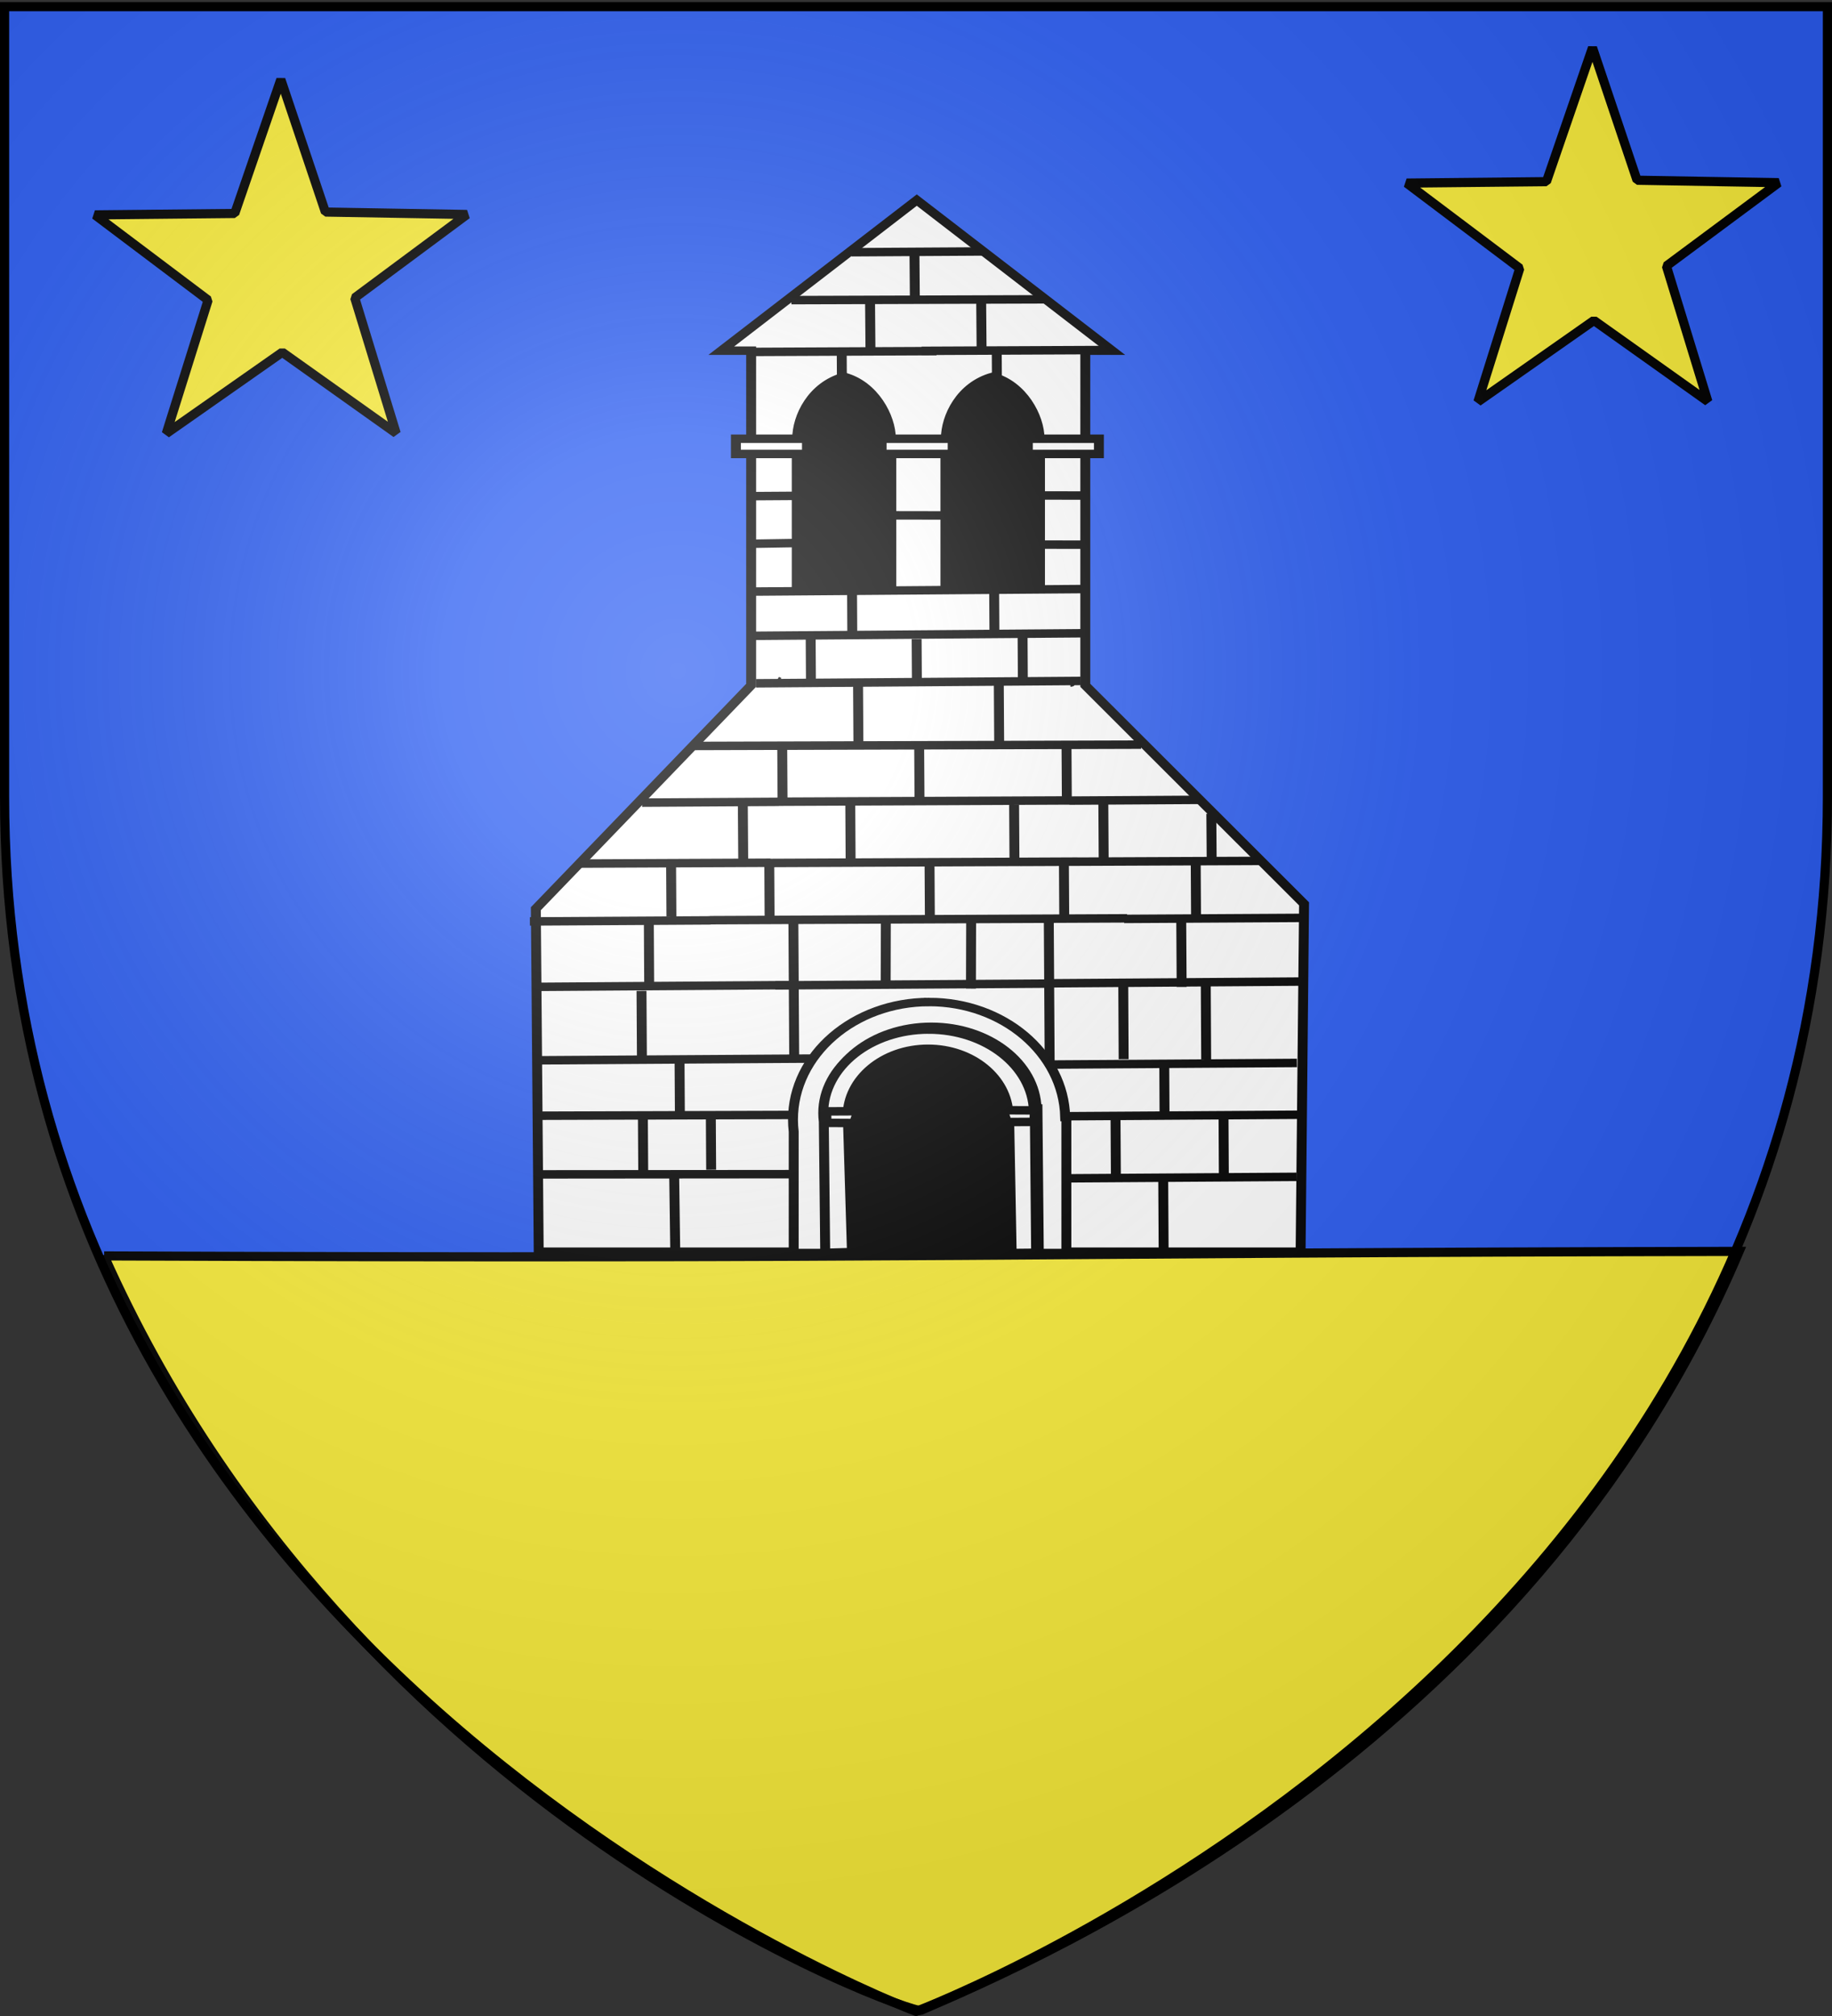
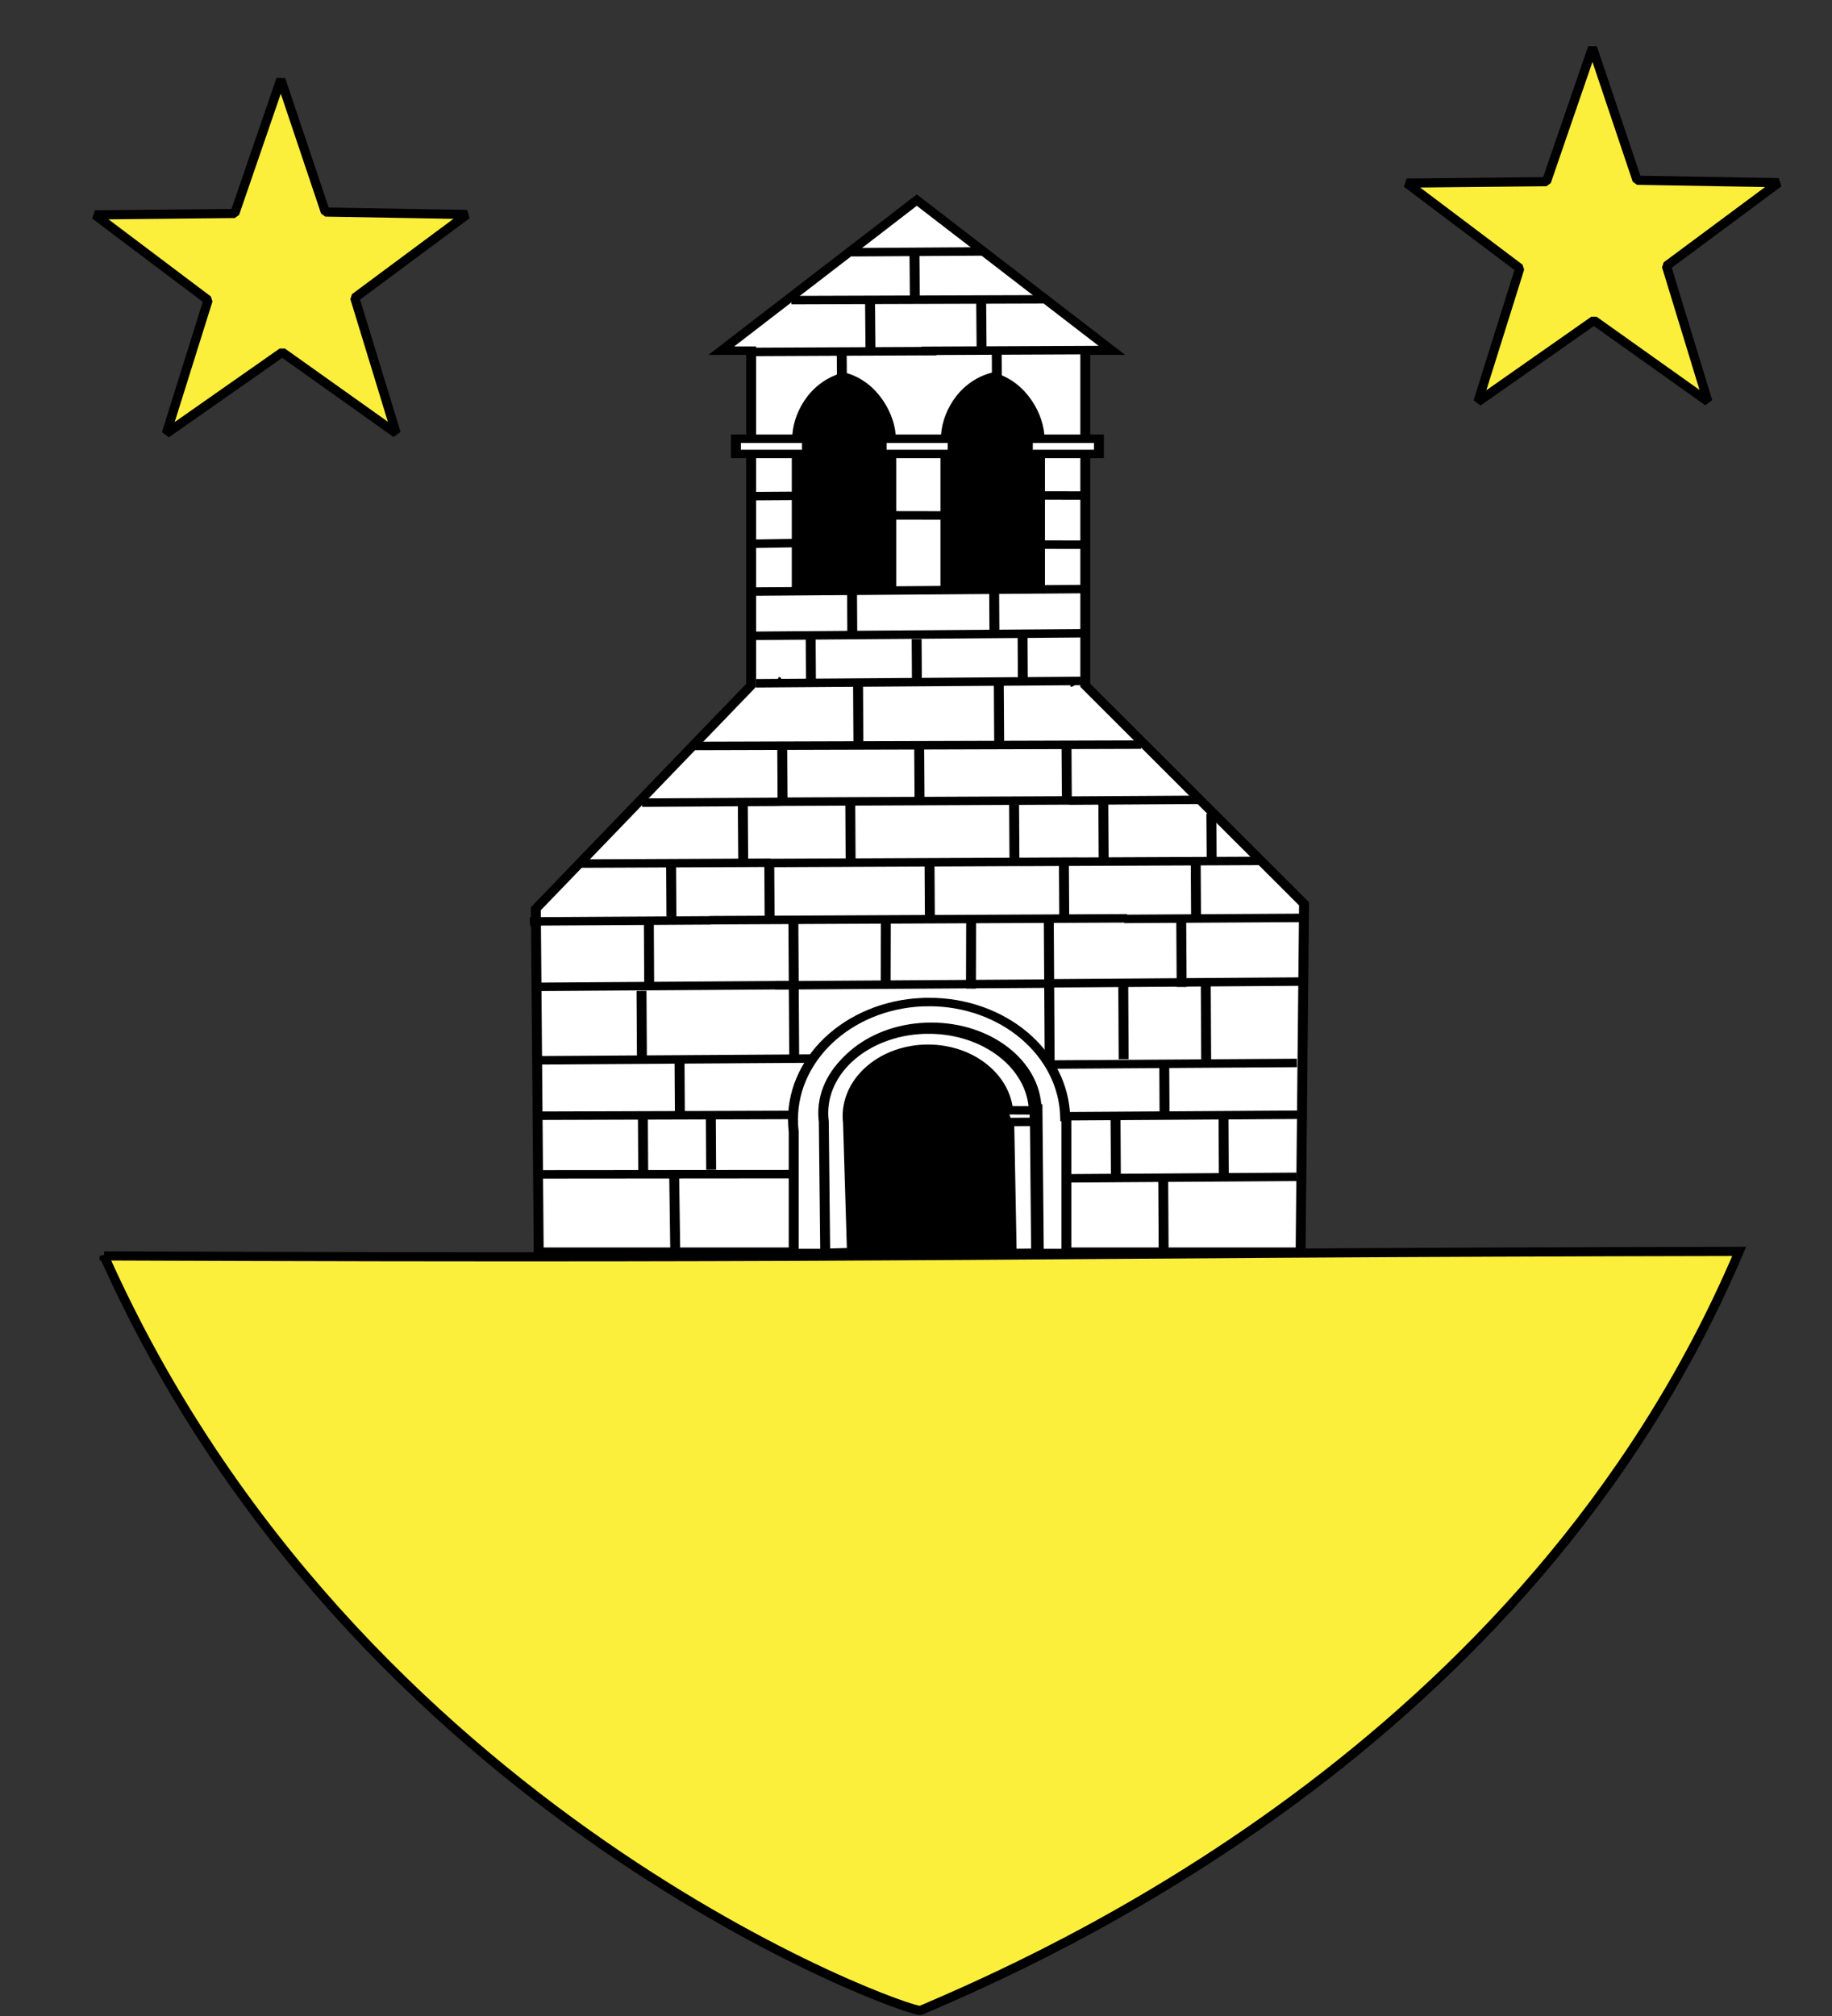
<svg xmlns="http://www.w3.org/2000/svg" xmlns:xlink="http://www.w3.org/1999/xlink" width="600" height="660" version="1.0">
  <rect width="100%" height="100%" fill="#333333" stroke="none" />
  <desc>Flag of Canton of Valais (Wallis)</desc>
  <defs>
    <radialGradient xlink:href="#a" id="c" cx="221.445" cy="226.331" r="300" fx="221.445" fy="226.331" gradientTransform="matrix(1.353 0 0 1.349 -77.63 -85.747)" gradientUnits="userSpaceOnUse" />
    <linearGradient id="a">
      <stop offset="0" style="stop-color:white;stop-opacity:.314" />
      <stop offset=".19" style="stop-color:white;stop-opacity:.251" />
      <stop offset=".6" style="stop-color:#6b6b6b;stop-opacity:.125" />
      <stop offset="1" style="stop-color:black;stop-opacity:.125" />
    </linearGradient>
  </defs>
  <g style="display:inline">
-     <path d="M300 658.5s298.5-112.32 298.5-397.772V2.176H1.5v258.552C1.5 546.18 300 658.5 300 658.5" style="fill:#2b5df2;fill-opacity:1;fill-rule:evenodd;stroke:none;stroke-width:1px;stroke-linecap:butt;stroke-linejoin:miter;stroke-opacity:1" />
    <g style="stroke:#000;stroke-opacity:1;stroke-width:3;stroke-miterlimit:4;stroke-dasharray:none">
      <g style="display:inline;stroke:#000;stroke-opacity:1;stroke-width:3;stroke-miterlimit:4;stroke-dasharray:none">
        <g style="fill:#fcef3c;stroke:#000;stroke-opacity:1;stroke-width:3;stroke-miterlimit:4;stroke-dasharray:none">
          <g style="fill:#fcef3c;stroke:#000;stroke-opacity:1;stroke-width:3;stroke-miterlimit:4;stroke-dasharray:none">
            <path d="M-614.418 243.271c81.935 183.594 264.363 248.325 267.436 247.002 37.967-16.338 198.654-84.983 268.058-248.48-240.497.444-260.968 2.555-535.494 1.478z" style="fill:#fcef3c;fill-opacity:1;fill-rule:evenodd;stroke:#000;stroke-width:3;stroke-linecap:butt;stroke-linejoin:miter;stroke-miterlimit:4;stroke-dasharray:none;stroke-opacity:1;display:inline" transform="translate(648.523 167.889)" />
          </g>
        </g>
      </g>
    </g>
    <path id="b" d="m-115.858 130.177-43.275-14.939-28.948 36.239.836-45.774-43.41-16.332 43.791-13.35 2.118-46.333 26.23 37.522 44.72-12.302-27.582 36.54z" style="fill:#fcef3c;fill-opacity:1;fill-rule:nonzero;stroke:#000;stroke-width:3;stroke-linecap:round;stroke-linejoin:bevel;stroke-miterlimit:4;stroke-opacity:1;stroke-dasharray:none;stroke-dashoffset:0" transform="rotate(16.368 -33.648 989.92)" />
    <use xlink:href="#b" width="600" height="660" transform="translate(429.586 -10.414)" />
    <g style="stroke:#000;stroke-opacity:1;stroke-width:2.138;stroke-miterlimit:4;stroke-dasharray:none">
      <g style="display:inline;stroke:#000;stroke-opacity:1;stroke-width:2.138;stroke-miterlimit:4;stroke-dasharray:none">
        <path d="m354.12 223.362.618 86.637h164.164l.743-87.875-47.134-55.2V82.39h5.814l-42.123-38.038-42.124 38.038h6.433v84.533z" style="fill:#fff;fill-opacity:1;fill-rule:evenodd;stroke:#000;stroke-width:2.138;stroke-linecap:butt;stroke-linejoin:miter;stroke-miterlimit:4;stroke-opacity:1;stroke-dasharray:none" transform="matrix(1.52 0 0 1.296 -362.77 8.028)" />
        <path d="M452.56 88.99c-6.86 2.22-10.092 10.033-10.092 15.612 0 .44.042.876.096 1.301h-.193v36.218h20.377v-36.218h-.192c.054-.425.096-.86.096-1.301 0-5.579-3.676-13.613-10.092-15.611zM420.525 88.99c-6.86 2.22-10.092 10.033-10.092 15.612 0 .44.042.876.097 1.301h-.193v36.218h20.377v-36.218h-.193c.055-.425.096-.86.096-1.301 0-5.579-3.675-13.613-10.092-15.611z" style="fill:#000;fill-opacity:1;fill-rule:evenodd;stroke:#000;stroke-width:2.138;stroke-linecap:round;stroke-miterlimit:4;stroke-opacity:1;stroke-dasharray:none;display:inline" transform="matrix(1.52 0 0 1.296 -362.77 8.028)" />
        <path d="M397.226 104.635h15.311v3.838h-15.311z" style="fill:#fff;fill-opacity:1;fill-rule:evenodd;stroke:#000;stroke-width:2.138;stroke-linecap:round;stroke-miterlimit:4;stroke-opacity:1;stroke-dasharray:none" transform="matrix(1.52 0 0 1.296 -362.77 8.028)" />
        <path d="M428.625 104.635h15.311v3.838h-15.311zM460.134 104.635h15.311v3.838h-15.311z" style="fill:#fff;fill-opacity:1;fill-rule:evenodd;stroke:#000;stroke-width:2.138;stroke-linecap:round;stroke-miterlimit:4;stroke-opacity:1;stroke-dasharray:none;display:inline" transform="matrix(1.52 0 0 1.296 -362.77 8.028)" />
        <path d="m353.947 290.466 67.899-.068M383.929 290.643l.221 18.558M421.76 275.405l-66.406.242M377.182 275.245l.076 14.648M391.825 275.692l.071 13.602M385.083 261.34l.07 13.34M354.232 261.654l68.37-.51M409.616 227.149l.17 33.278M409.161 242.656l-54.412.438M376.889 244.12l.086 16.478M391.582 226.256l89.938-.47M391.8 226.296l-38.96.27M480.894 225.929l39.06-.262M458.434 211.535l51.64-.257M469.072 196.047l28.42-.198M422.15 57.522l28.432-.202M464.644 226.136l.19 36.62M450.716 262.83l67.384-.515M464.48 242.203l54.084-.443M493.184 226.388l.088 16.74M498.469 242.53l.09 19.526M480.692 242.678l.084 18.686M378.467 226.627l.076 16.249M452.092 275.9l67.746-.507M517.988 291.088l-68.429.52M489.298 291.14l.09 17.99M489.53 263.44l.053 11.51M479.022 276.022l.077 14.648M502.297 276.073l.067 14.709M404.491 211.798l66.351-.343M469.194 196.001l-63.27.33M388.407 182.238l96.124-.33M469.299 166.21c.087 0 .174 0 0 0zM406.024 165.756l.525.26M471.525 165.814l-69.953.6M401.282 154.411l70.632-.643M423.545 166.45l.078 14.909M453.872 166.03l.085 16.217M457.172 197.14l.075 14.386M421.872 196.54l.071 14.765M476.396 196.532l.072 13.863M499.666 199.383l.074 11.414M400.196 82.709l40.263-.21M377.02 196.56l29.456-.206M404.683 211.74l-41.047.214M398.72 196.974l.083 14.044M407.207 181.934l.07 13.601M436.719 182.49l.07 13.602M468.458 181.377l.071 13.601M438.946 211.46l.071 13.601M467.902 211.46l.07 13.601M404.423 212.549l.07 14.183M383.263 212.017l.07 13.601M496.3 210.902l.07 14.184" style="fill:none;stroke:#000;stroke-width:2.138;stroke-linecap:butt;stroke-linejoin:miter;stroke-miterlimit:4;stroke-opacity:1;stroke-dasharray:none;stroke-dashoffset:0;marker:none;visibility:visible;display:inline;overflow:visible" transform="matrix(1.52 0 0 1.296 -362.77 8.028)" />
        <path d="M438.86 246.924c-16.2 0-29.334 13.301-29.334 29.716 0 1.026.055 2.044.155 3.043v30.653h58.751V275.98h-.252c-.348-16.108-13.34-29.057-29.32-29.057zm-.24 10.94c9.442 0 17.116 7.423 17.322 16.657h.155l.562 35.575h-34.423l-.852-33.456q-.09-.861-.09-1.745c0-9.409 7.756-17.032 17.327-17.032z" style="fill:#fff;fill-opacity:1;fill-rule:evenodd;stroke:#000;stroke-width:2.138;stroke-linecap:round;stroke-miterlimit:4;stroke-opacity:1;stroke-dasharray:none" transform="matrix(1.52 0 0 1.296 -362.77 8.028)" />
        <path d="M439.324 253.181c-12.535 0-22.701 9.443-22.701 21.103 0 .728.045 1.454.122 2.164l.303 33.144 5.762-.198 34.416.24 5.264-.065-.285-35.75h-.193c-.27-11.442-10.323-20.638-22.688-20.638z" style="fill:#000;fill-opacity:1;fill-rule:evenodd;stroke:#000;stroke-width:2.138;stroke-linecap:round;stroke-miterlimit:4;stroke-opacity:1;stroke-dasharray:none;display:inline" transform="matrix(1.52 0 0 1.296 -362.77 8.028)" />
        <path d="M438.747 253.88c-12.535 0-22.701 9.443-22.701 21.103 0 .728.045 1.454.122 2.164l.303 33.144 5.762-.198-.846-32.584q-.09-.861-.09-1.745c0-9.409 7.756-17.032 17.327-17.032 9.442 0 17.115 7.424 17.321 16.658h.149l.555 34.942 5.264-.064-.285-35.75h-.193c-.27-11.442-10.323-20.638-22.688-20.638z" style="fill:#fff;fill-opacity:1;fill-rule:evenodd;stroke:#000;stroke-width:2.138;stroke-linecap:round;stroke-miterlimit:4;stroke-opacity:1;stroke-dasharray:none;display:inline" transform="matrix(1.52 0 0 1.296 -362.77 8.028)" />
        <path d="m461.619 274.297-.063 2.907-5.936.04-.381-1.29-.95-.042.03-1.656z" style="fill:#fff;fill-opacity:1;stroke:#000;stroke-width:2.138;stroke-linecap:butt;stroke-linejoin:miter;stroke-miterlimit:4;stroke-opacity:1;stroke-dasharray:none;display:inline" transform="matrix(1.52 0 0 1.296 -362.77 8.028)" />
        <path d="m405.717 242.718 58.403-.442M429.536 226.406l-.041 17.134M447.912 226.406l-.042 17.134M437.226 82.435l40.263-.21M426.13 69.587l.088 12.225M450.075 69.639l.087 11.907M413.34 155.222l.054 10.202M436.17 155.222l.054 10.202M459.001 154.906l.053 11.075M409.193 69.618l54.432-.202M435.699 57.453l.087 11.907M400.603 143.246l72.024-.643M422.25 142.41l.053 11.315M452.876 143.524l.053 10.2M453.433 82.8l.053 10.202M420.023 81.687l.053 10.2M401.378 119.13l8.11-.063M400.961 131.16l8.698-.168M431.37 123.99l10.275.02M462.968 118.968l10.275.02M461.886 131.376l10.274.02" style="fill:none;stroke:#000;stroke-width:2.138;stroke-linecap:butt;stroke-linejoin:miter;stroke-miterlimit:4;stroke-opacity:1;stroke-dasharray:none;stroke-dashoffset:0;marker:none;visibility:visible;display:inline;overflow:visible" transform="matrix(1.52 0 0 1.296 -362.77 8.028)" />
-         <path d="m416.699 274.548.063 2.907 5.935.039.382-1.29.95-.041-.03-1.657z" style="fill:#fff;fill-opacity:1;stroke:#000;stroke-width:2.138;stroke-linecap:butt;stroke-linejoin:miter;stroke-miterlimit:4;stroke-opacity:1;stroke-dasharray:none;display:inline" transform="matrix(1.52 0 0 1.296 -362.77 8.028)" />
      </g>
    </g>
  </g>
-   <path d="M300 658.5s298.5-112.32 298.5-397.772V2.176H1.5v258.552C1.5 546.18 300 658.5 300 658.5" style="opacity:1;fill:url(#c);fill-opacity:1;fill-rule:evenodd;stroke:none;stroke-width:1px;stroke-linecap:butt;stroke-linejoin:miter;stroke-opacity:1" />
-   <path d="M300 658.5S1.5 546.18 1.5 260.728V2.176h597v258.552C598.5 546.18 300 658.5 300 658.5z" style="opacity:1;fill:none;fill-opacity:1;fill-rule:evenodd;stroke:#000;stroke-width:3;stroke-linecap:butt;stroke-linejoin:miter;stroke-miterlimit:4;stroke-dasharray:none;stroke-opacity:1" />
</svg>